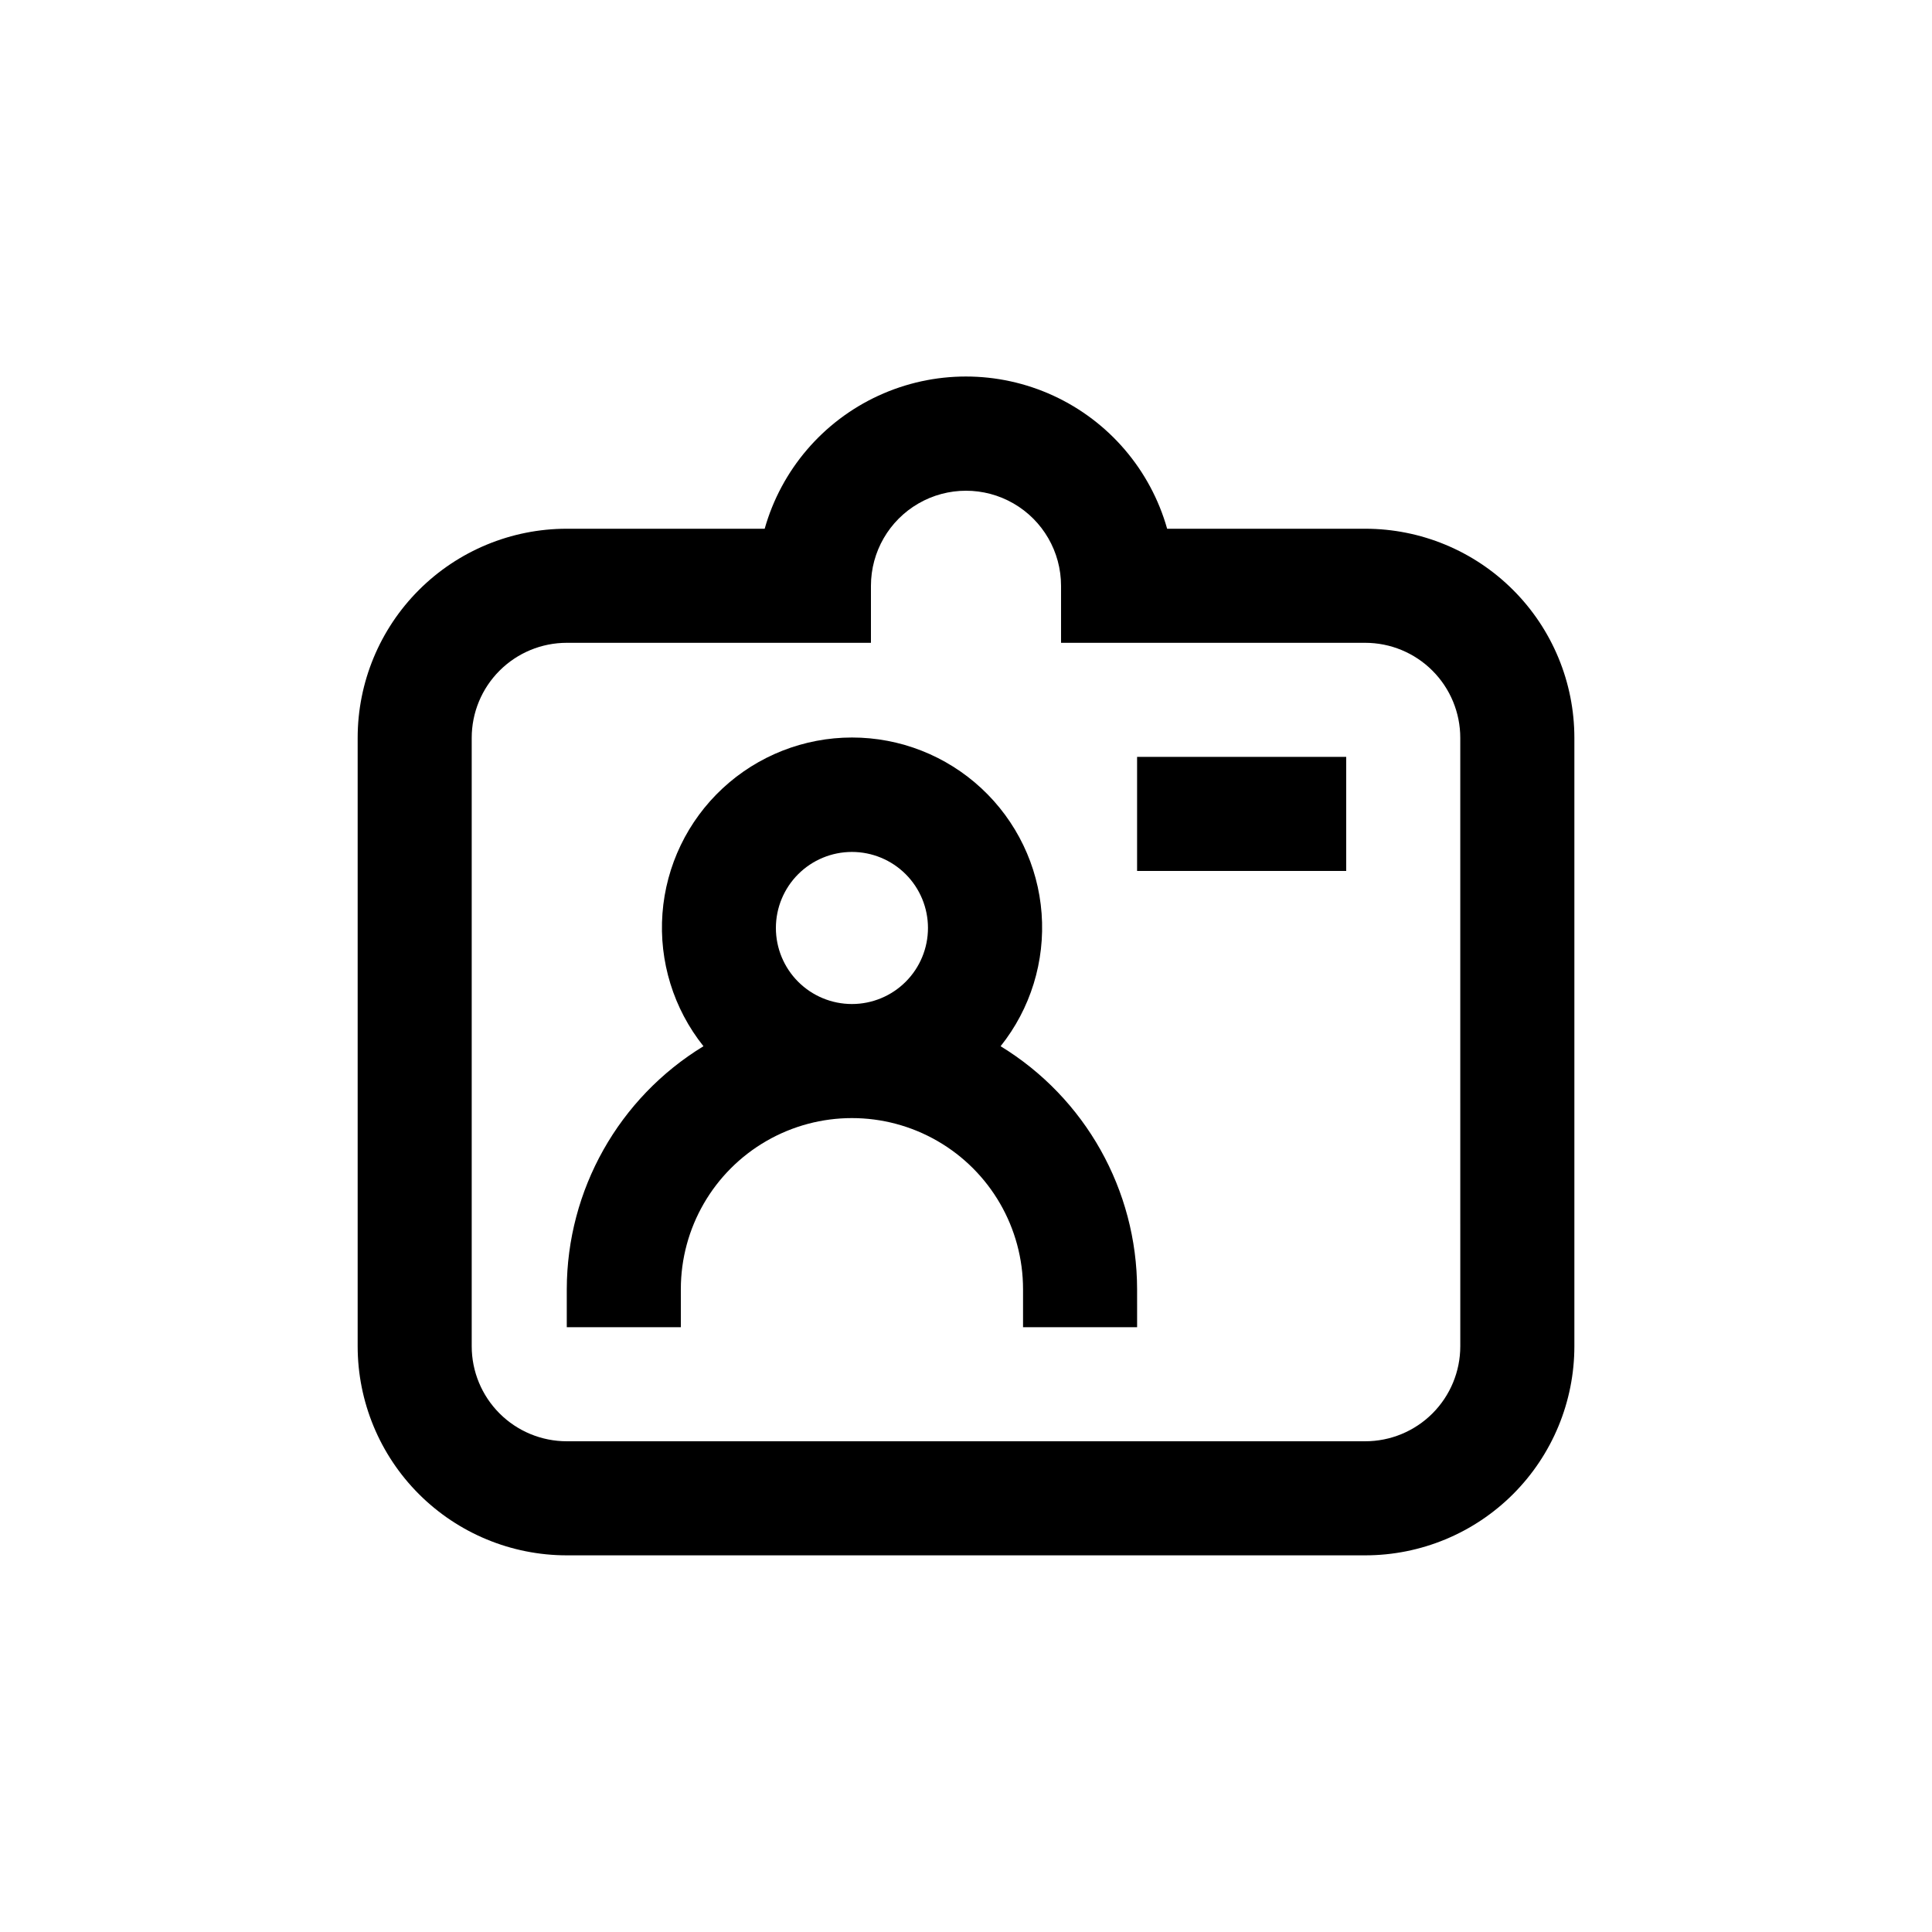
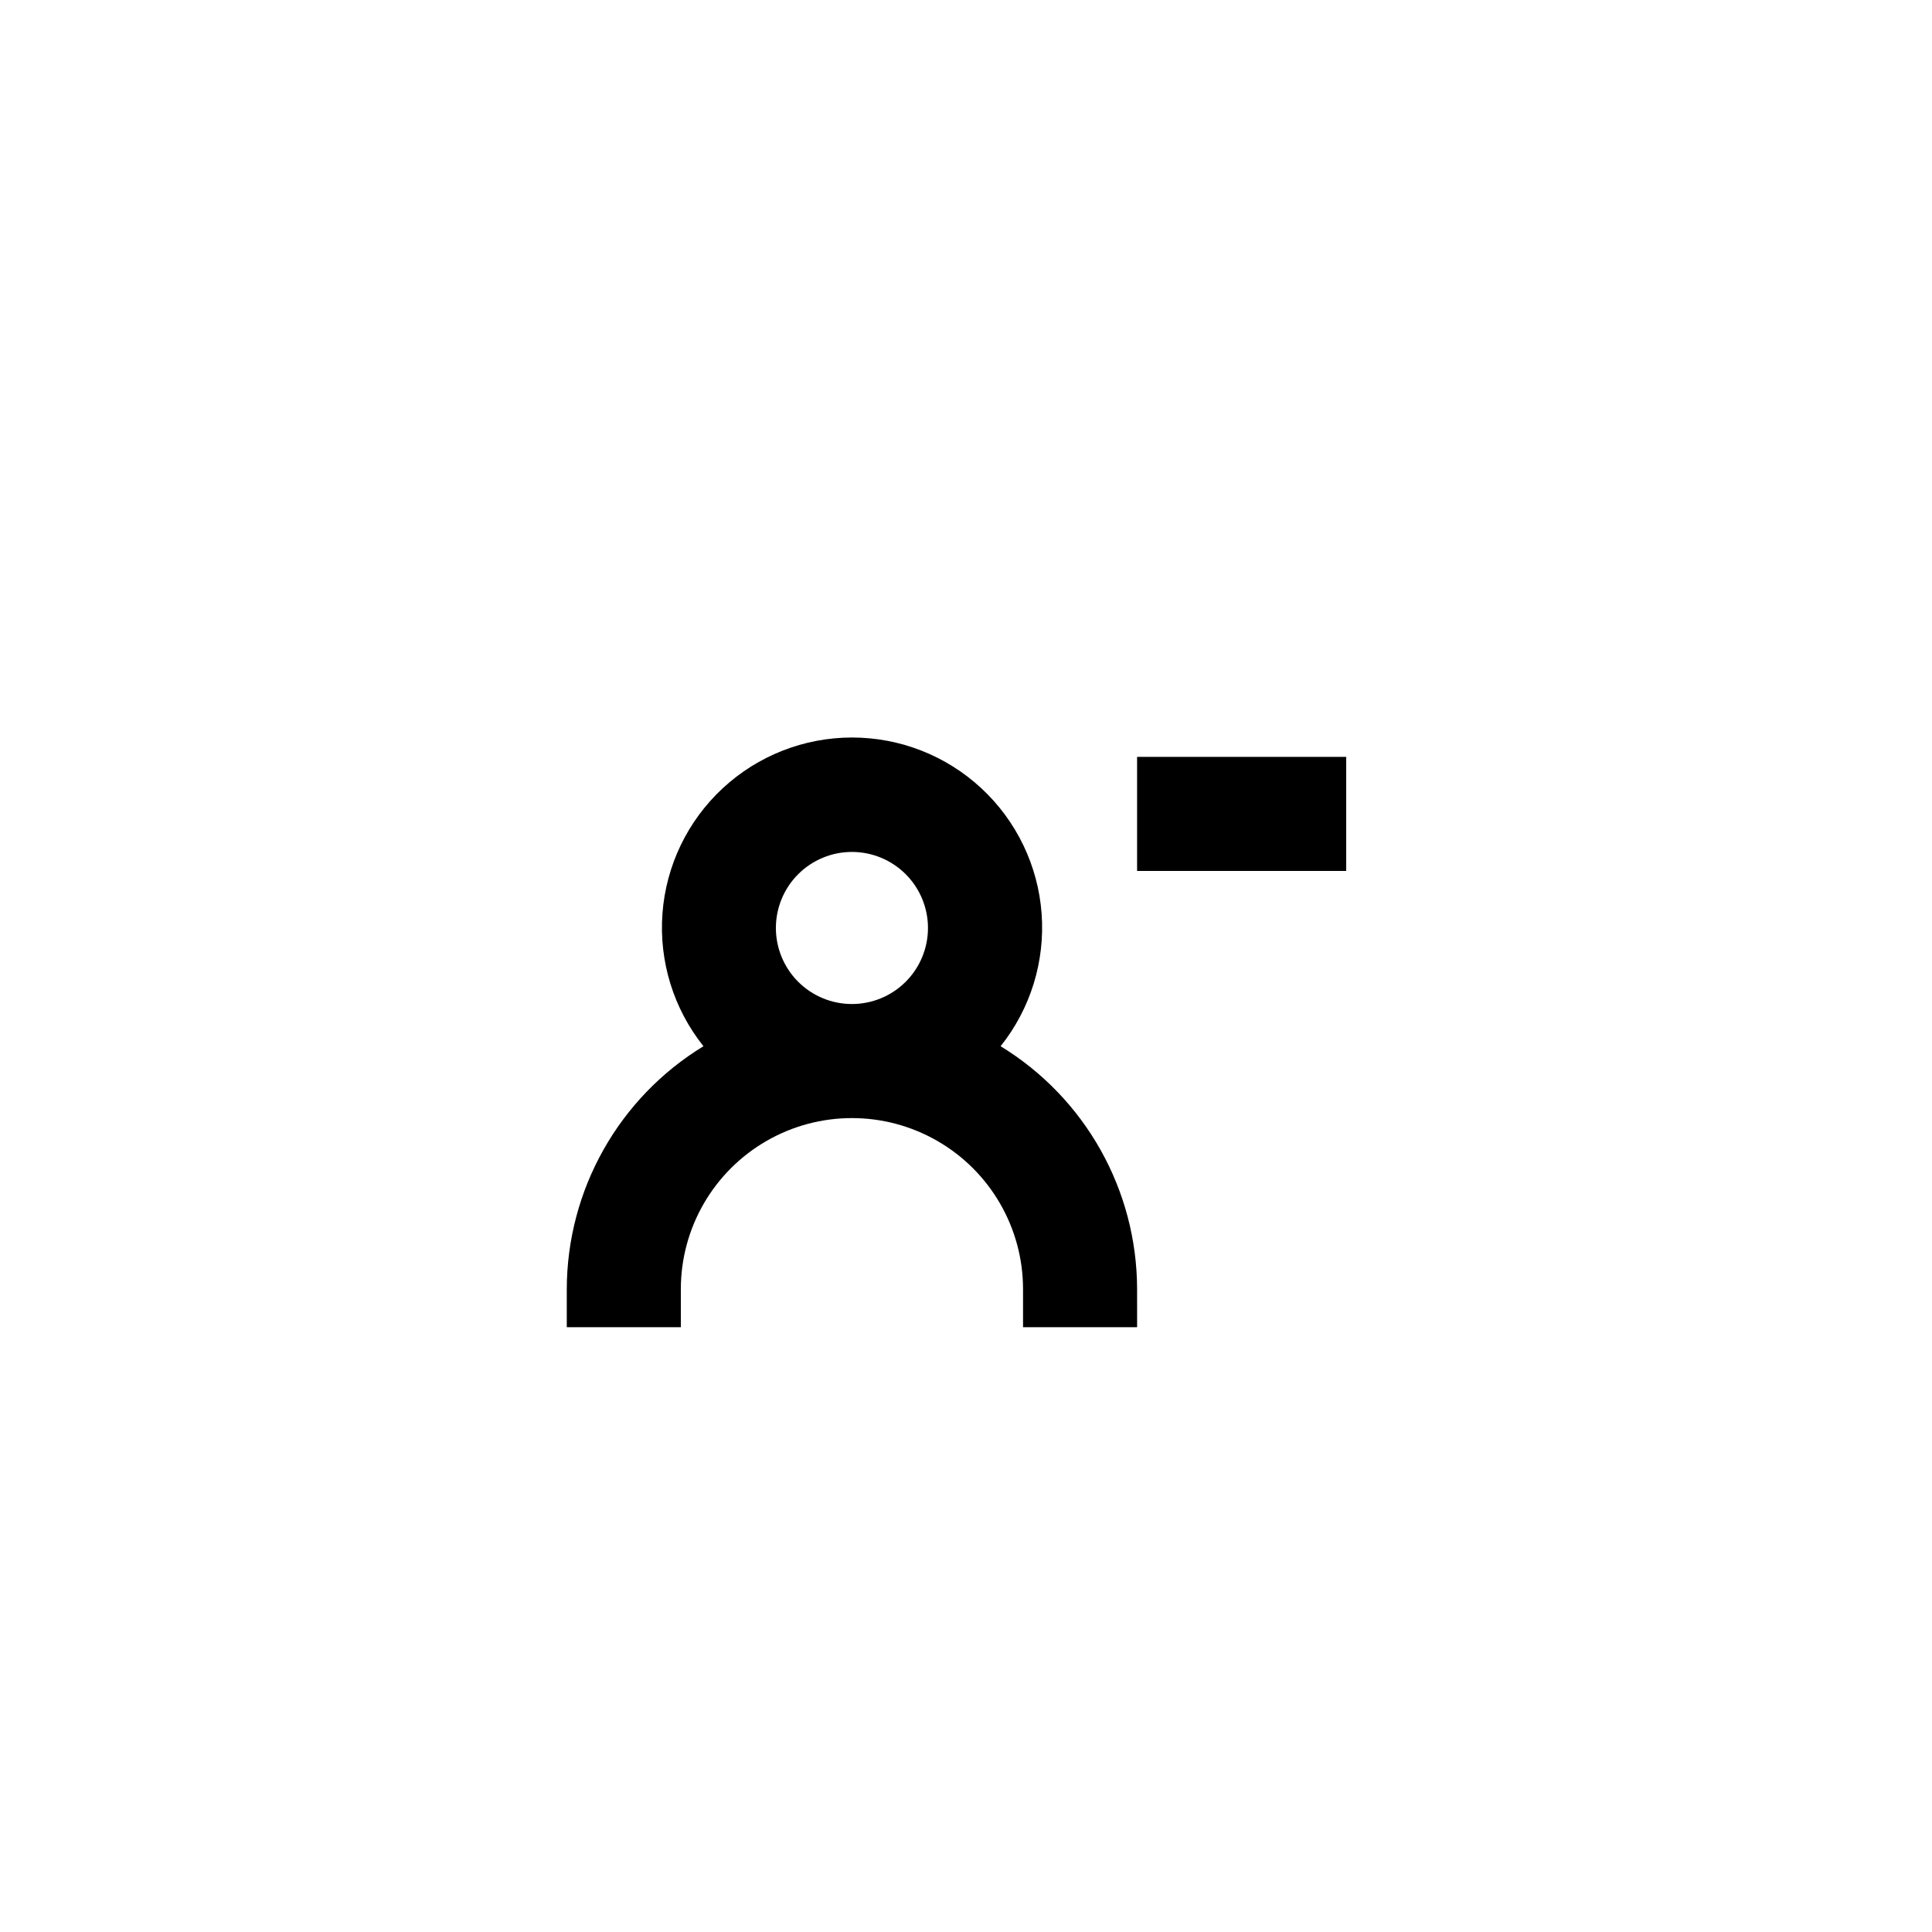
<svg xmlns="http://www.w3.org/2000/svg" fill="#000000" width="800px" height="800px" version="1.1" viewBox="144 144 512 512">
  <g>
-     <path d="m505.8 284.12h-52.496c-4.406-15.59-15.422-28.473-30.137-35.254-14.719-6.781-31.664-6.781-46.383 0-14.715 6.781-25.727 19.664-30.137 35.254h-52.445c-14.699 0-28.793 5.84-39.188 16.234-10.395 10.391-16.23 24.488-16.23 39.188v161.22c0 14.695 5.836 28.793 16.23 39.188 10.395 10.391 24.488 16.23 39.188 16.23h211.6c14.699 0 28.797-5.84 39.188-16.23 10.395-10.395 16.234-24.492 16.234-39.188v-161.22c0-14.699-5.84-28.797-16.234-39.188-10.391-10.395-24.488-16.234-39.188-16.234zm25.191 216.64v0.004c0 6.68-2.652 13.086-7.379 17.812-4.723 4.723-11.129 7.375-17.812 7.375h-211.6c-6.68 0-13.09-2.652-17.812-7.375-4.727-4.727-7.379-11.133-7.379-17.812v-161.22c0-6.684 2.652-13.09 7.379-17.812 4.723-4.727 11.133-7.379 17.812-7.379h80.609v-15.113c0-9 4.801-17.316 12.594-21.816 7.793-4.5 17.398-4.5 25.191 0s12.594 12.816 12.594 21.816v15.113h80.609c6.684 0 13.09 2.652 17.812 7.379 4.727 4.723 7.379 11.129 7.379 17.812z" />
    <path d="m409.17 421.26c7.934-9.934 11.812-22.5 10.867-35.18-0.945-12.676-6.648-24.527-15.965-33.176-9.32-8.652-21.562-13.457-34.273-13.457-12.715 0-24.957 4.805-34.277 13.457-9.316 8.648-15.02 20.5-15.965 33.176-0.945 12.68 2.938 25.246 10.867 35.18-22.457 13.695-36.176 38.086-36.223 64.387v10.078h30.23l-0.004-10.078c0-16.199 8.645-31.168 22.672-39.266 14.031-8.102 31.316-8.102 45.344 0 14.027 8.098 22.672 23.066 22.672 39.266v10.078h30.23l-0.004-10.078c-0.035-26.293-13.734-50.676-36.172-64.387zm-59.551-31.336c0-5.344 2.125-10.469 5.902-14.25 3.781-3.777 8.906-5.902 14.25-5.902s10.473 2.125 14.25 5.902c3.781 3.781 5.902 8.906 5.902 14.25s-2.121 10.473-5.902 14.25c-3.777 3.781-8.906 5.902-14.25 5.902s-10.469-2.121-14.25-5.902c-3.777-3.777-5.902-8.906-5.902-14.25z" />
    <path d="m445.34 344.58h55.418v30.23h-55.418z" />
  </g>
</svg>